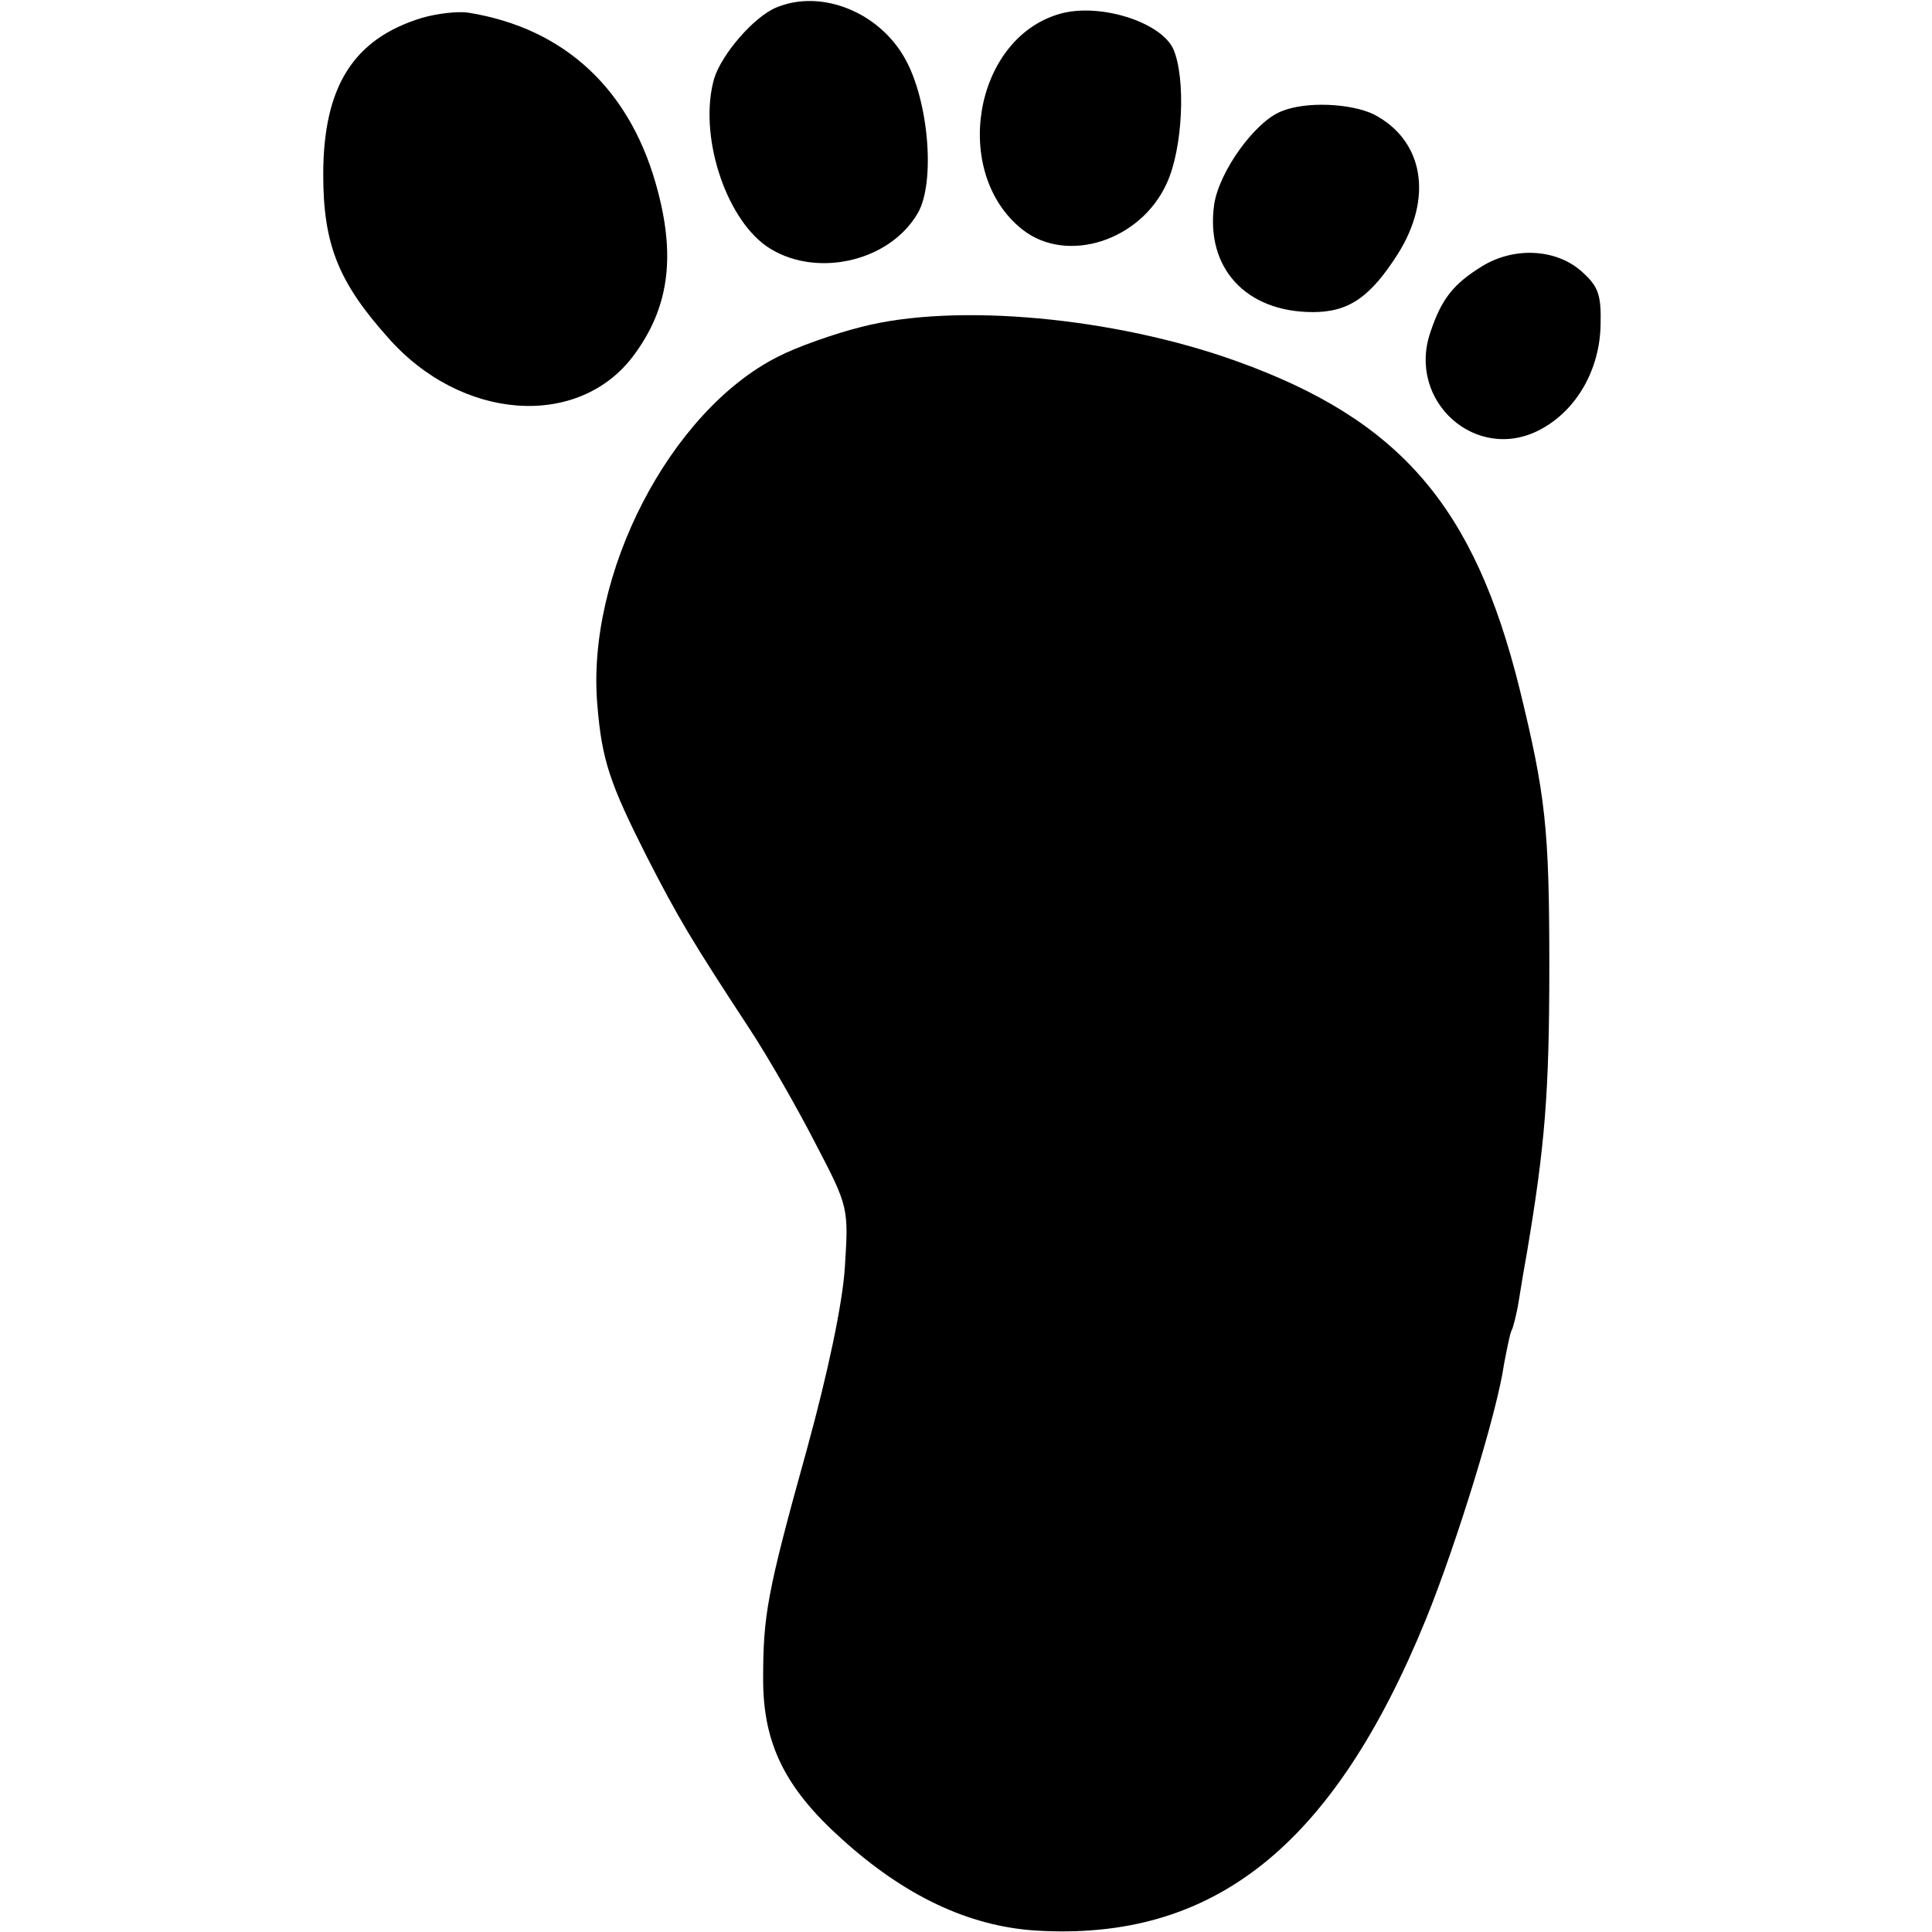
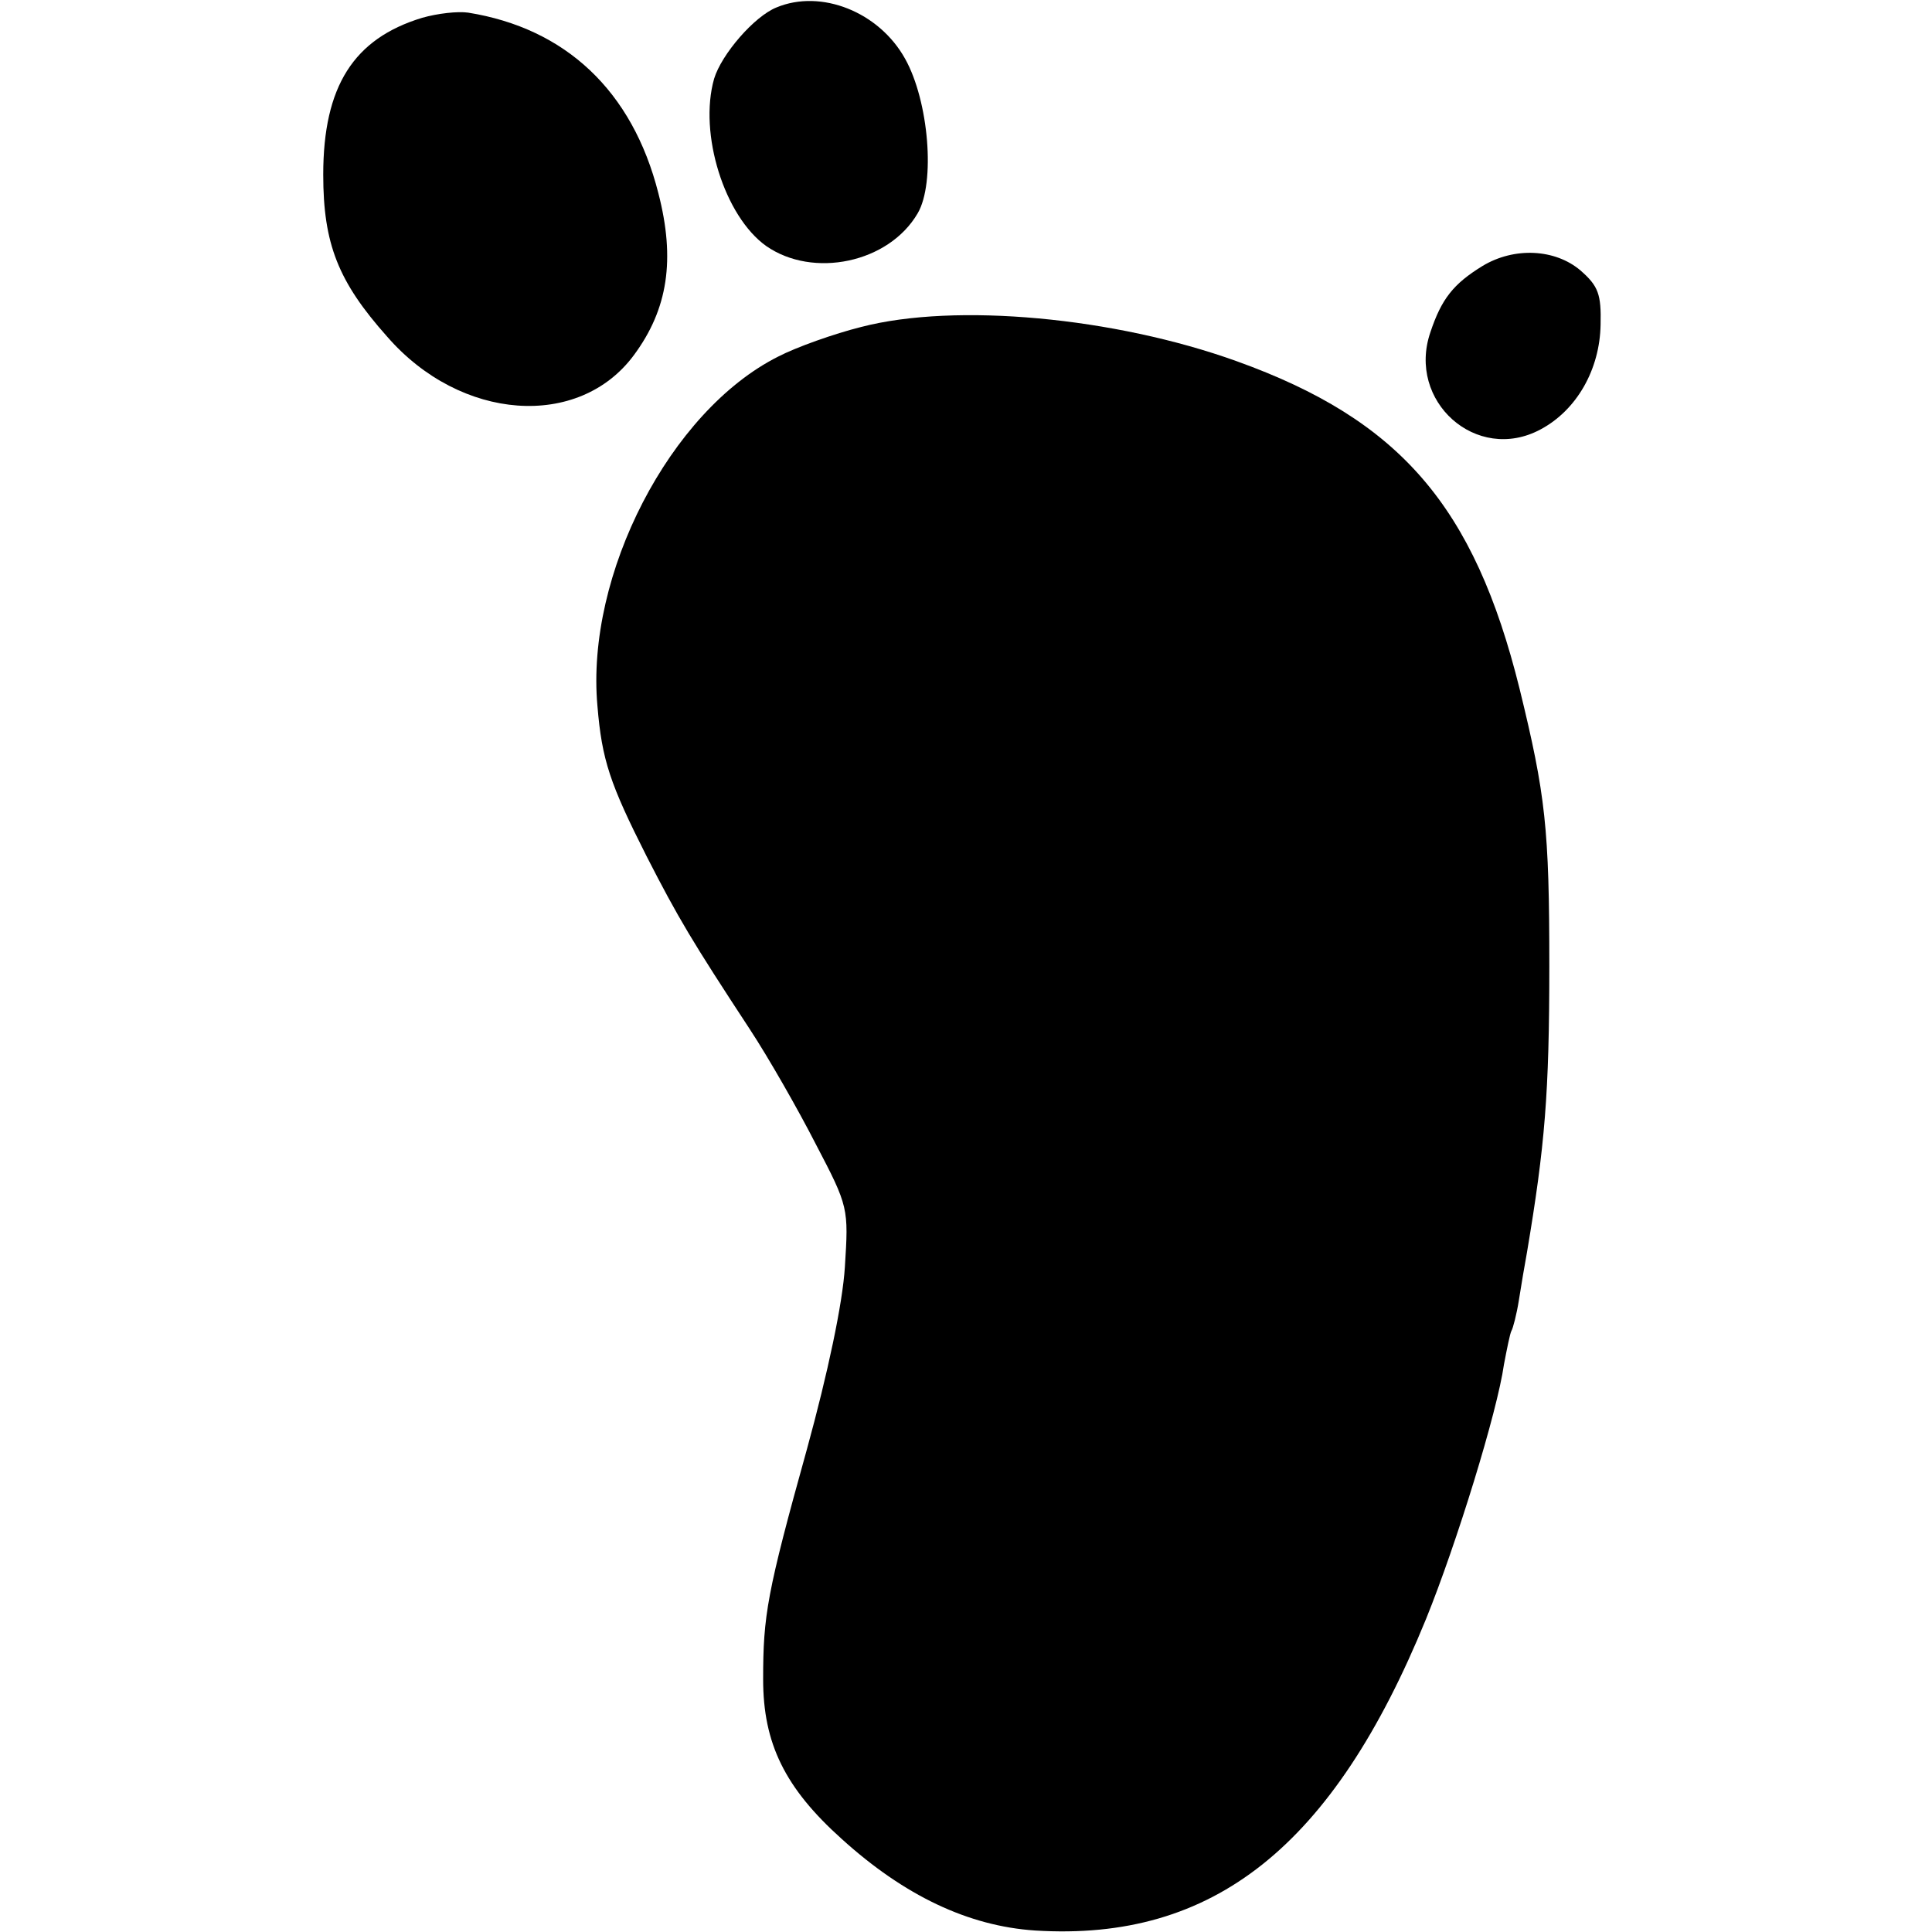
<svg xmlns="http://www.w3.org/2000/svg" version="1.0" width="260pt" height="260pt" viewBox="0 0 260 260" preserveAspectRatio="xMidYMid meet">
  <g transform="translate(0,260) scale(0.1,-0.1)" fill="#000000" stroke="none">
    <path d="M1045 2590 c-30 -12 -74 -63 -84 -96 -21 -74 14 -185 70 -225 63 -44 165 -23 204 44 24 41 15 151 -17 208 -35 63 -113 94 -173 69z" />
    <path d="M568 2576 c-92 -28 -133 -92 -133 -211 0 -93 20 -144 86 -218 99 -114 258 -125 332 -25 46 62 56 129 33 218 -35 138 -125 222 -256 243 -14 2 -41 -1 -62 -7z" />
-     <path d="M1425 2581 c-115 -34 -145 -214 -49 -290 60 -47 159 -15 194 62 22 47 26 142 9 181 -17 37 -101 63 -154 47z" />
-     <path d="M1724 2450 c-35 -14 -83 -80 -90 -125 -12 -85 42 -145 133 -145 48 0 77 20 114 78 48 76 35 153 -32 188 -31 15 -92 18 -125 4z" />
+     <path d="M1425 2581 z" />
    <path d="M1995 2242 c-39 -24 -55 -44 -70 -89 -32 -93 62 -177 148 -131 49 26 80 81 81 141 1 41 -3 52 -27 73 -34 29 -89 32 -132 6z" />
    <path d="M1159 2160 c-36 -9 -87 -27 -112 -40 -145 -73 -259 -293 -243 -470 6 -73 17 -105 66 -202 43 -84 61 -114 139 -233 25 -38 65 -108 89 -155 44 -84 44 -86 39 -165 -3 -49 -23 -143 -51 -245 -54 -194 -59 -224 -59 -310 0 -86 29 -146 106 -215 84 -76 170 -117 260 -123 240 -15 401 113 526 419 41 101 96 279 105 343 4 21 8 41 10 45 2 3 7 22 10 41 3 19 8 49 11 65 24 143 30 213 30 385 0 185 -5 230 -40 373 -61 246 -161 362 -381 441 -164 59 -378 79 -505 46z" />
  </g>
</svg>